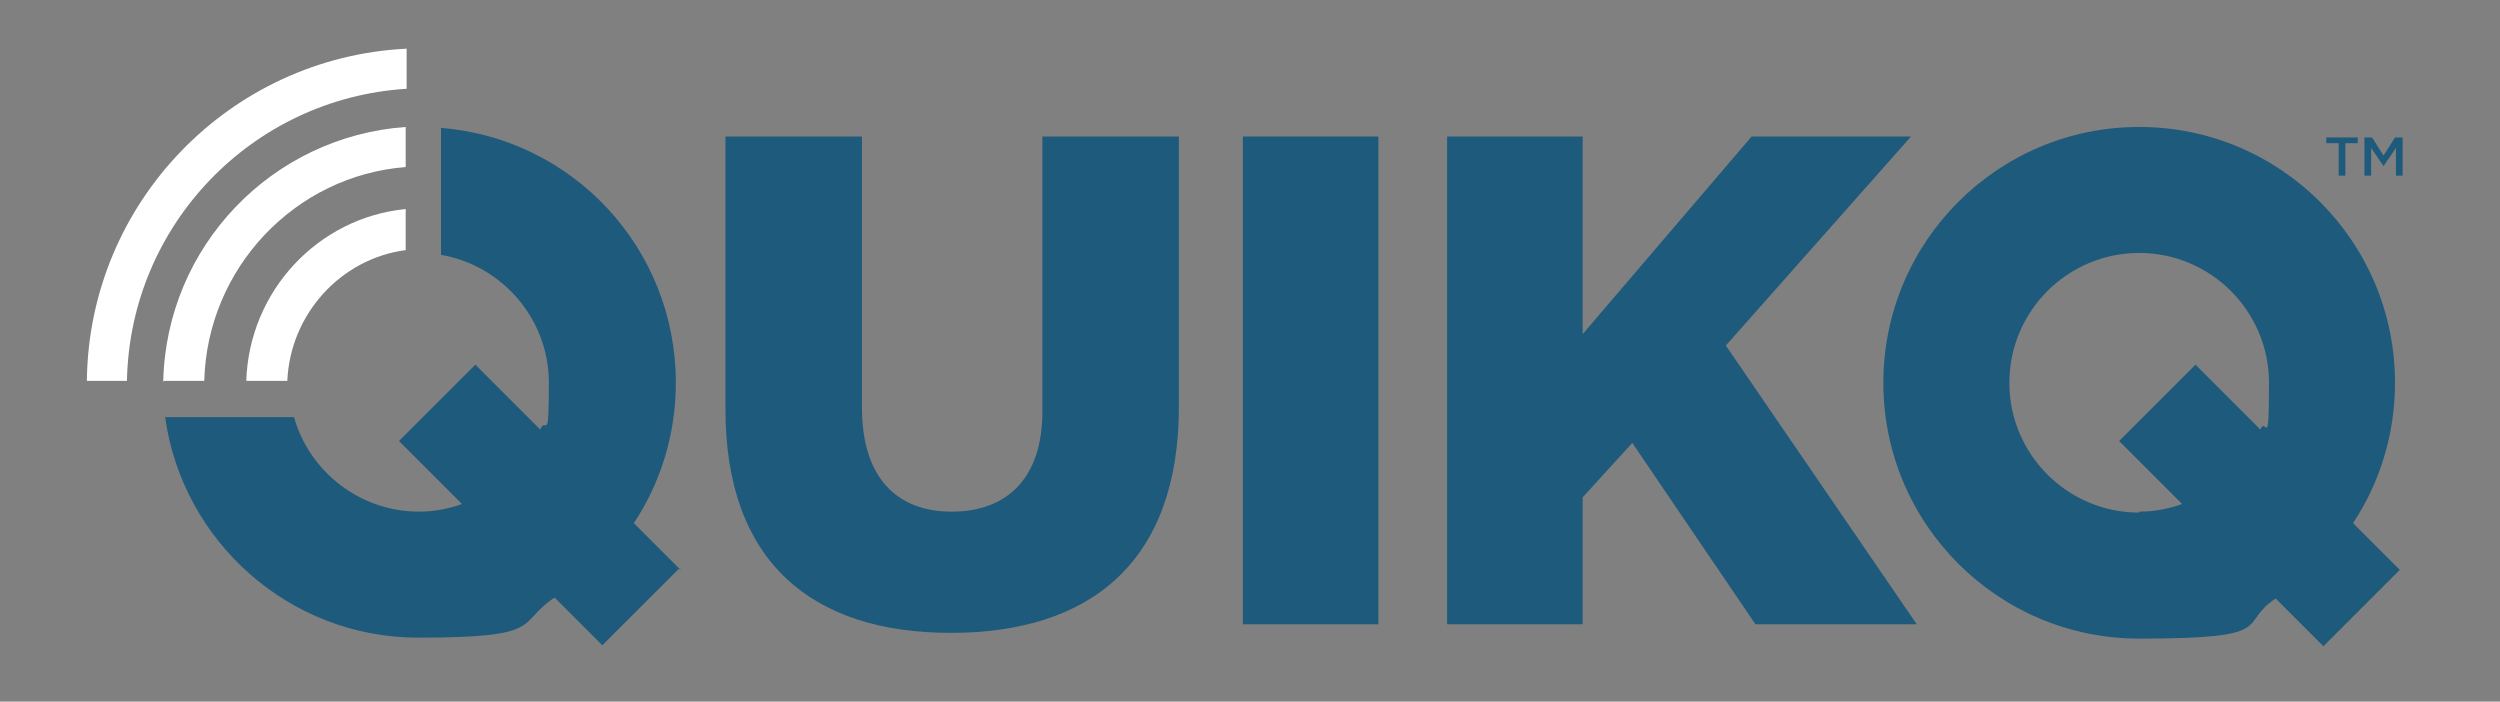
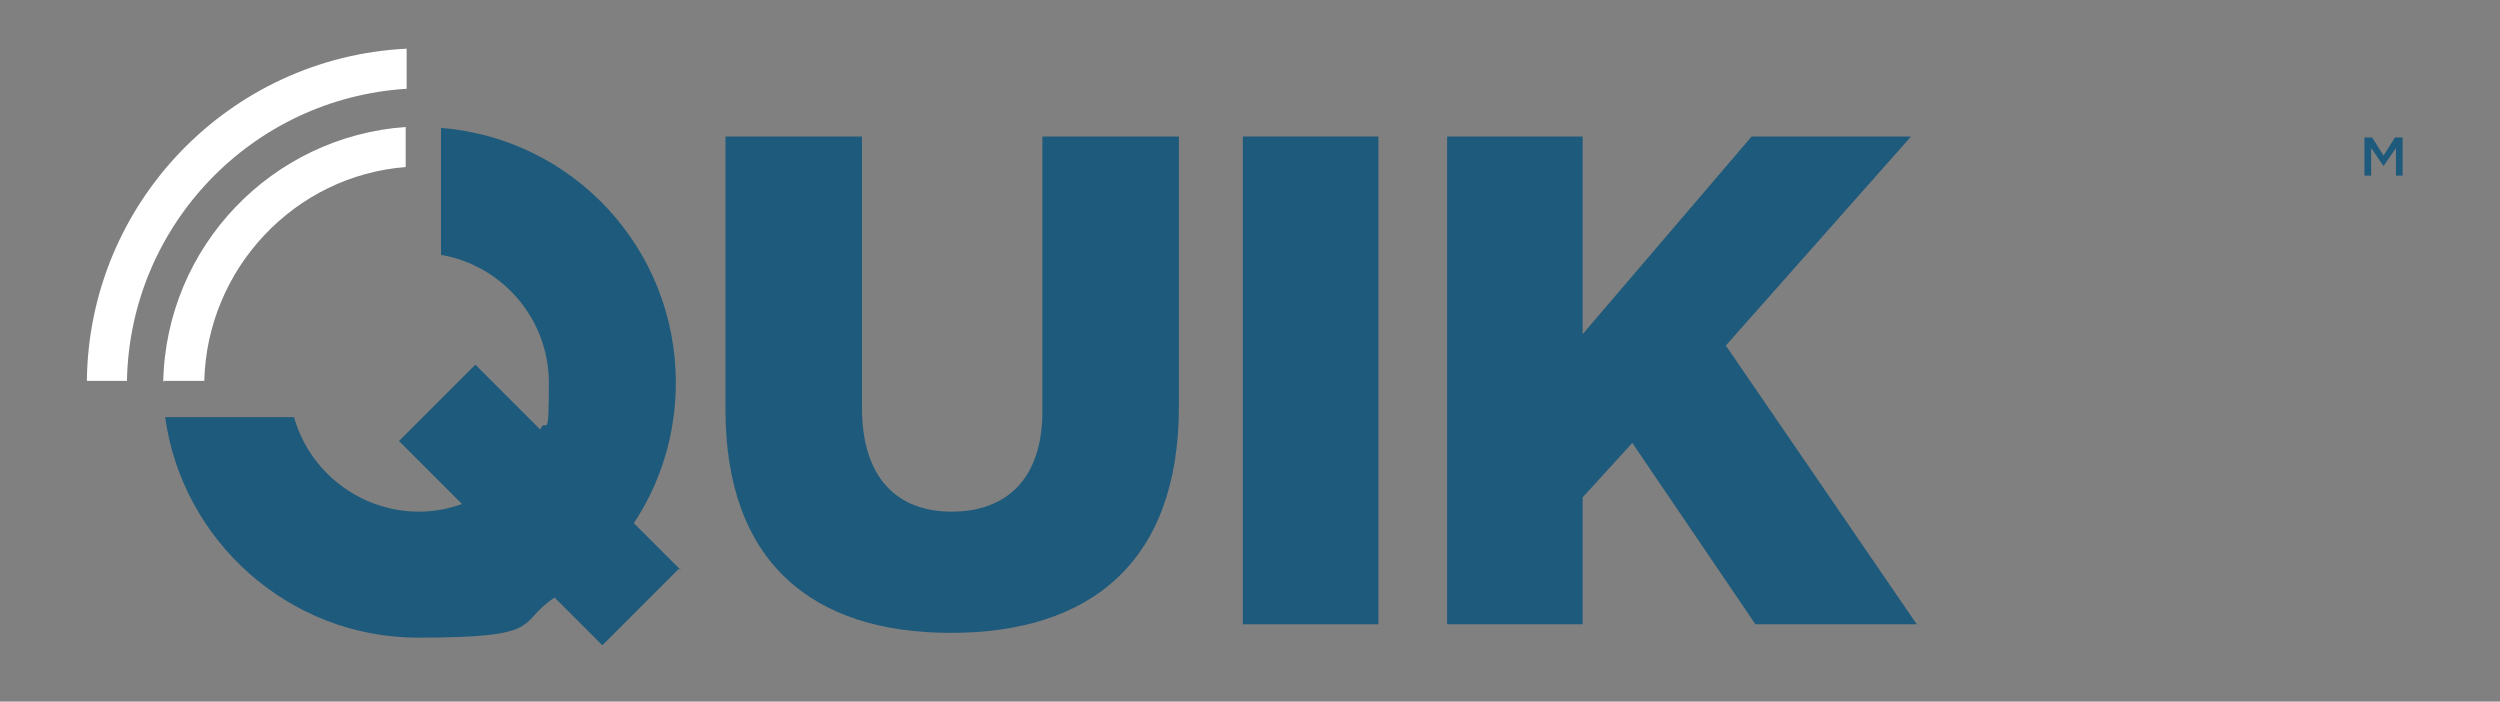
<svg xmlns="http://www.w3.org/2000/svg" id="Layer_1" version="1.1" viewBox="0 0 261.9 73.5">
  <rect x="0" y="0" width="261.9" height="73.5" fill="#808080" stroke="none" />
  <defs>
    <style>
      .st0 {
        fill: #1e5a7b;
      }

      .st1 {
        fill: #fff;
      }
    </style>
  </defs>
  <path class="st0" d="M76,43V14.3h14.3v28.4c0,7.4,3.7,10.9,9.4,10.9s9.5-3.4,9.5-10.5V14.3h14.3v28.3c0,16.4-9.4,23.7-23.9,23.7s-23.6-7.4-23.6-23.4" />
  <rect class="st0" x="130.2" y="14.3" width="14.2" height="51.1" />
  <polygon class="st0" points="151.6 14.3 165.8 14.3 165.8 35 183.5 14.3 200.2 14.3 180.8 36.2 200.8 65.4 183.9 65.4 171 46.4 165.8 52.1 165.8 65.4 151.6 65.4 151.6 14.3" />
  <path class="st0" d="M71.4,59.8l-5-5c2.8-4.2,4.4-9.3,4.4-14.7,0-14.1-10.8-25.6-24.6-26.7,0,4,0,9.1,0,13.3,6.4,1.1,11.3,6.7,11.3,13.4s-.3,3.4-.9,4.9l-6.8-6.8-8,8,6.6,6.6c-1.4.5-2.9.8-4.5.8-6.2,0-11.5-4.2-13.1-9.9-1.6,0-10.1,0-13.5,0,1.8,13,13,23.1,26.5,23.1s10.2-1.5,14.3-4.2l5,5,8-8Z" />
-   <path class="st0" d="M224.1,53.7c-7.5,0-13.6-6.1-13.6-13.6s6.1-13.6,13.6-13.6,13.6,6.1,13.6,13.6-.3,3.4-.9,4.9l-6.8-6.8-8,8,6.6,6.6c-1.4.5-2.9.8-4.5.8M251.5,59.8l-5-5c2.8-4.2,4.4-9.3,4.4-14.7,0-14.8-12-26.8-26.8-26.8s-26.8,12-26.8,26.8,12,26.8,26.8,26.8,10.2-1.5,14.3-4.2l5,5,8-8Z" />
  <path class="st1" d="M9.1,39.9h4.2c.3-16.3,13.1-29.6,29.3-30.6v-4.2C24.1,6,9.3,21.2,9.1,39.9" />
  <path class="st1" d="M17.2,39.9h4.2c.3-11.8,9.5-21.5,21.1-22.4v-4.2c-14,1-25.1,12.5-25.4,26.7" />
-   <path class="st1" d="M25.9,39.9h4.2c.3-7,5.6-12.8,12.4-13.7v-4.3c-9.2.9-16.4,8.6-16.7,18" />
-   <polygon class="st0" points="245 15 243.7 15 243.7 14.4 247 14.4 247 15 245.7 15 245.7 18.4 245 18.4 245 15" />
  <polygon class="st0" points="247.7 14.4 248.5 14.4 249.7 16.3 250.9 14.4 251.7 14.4 251.7 18.4 251 18.4 251 15.5 249.7 17.4 249.7 17.4 248.4 15.5 248.4 18.4 247.7 18.4 247.7 14.4" />
</svg>